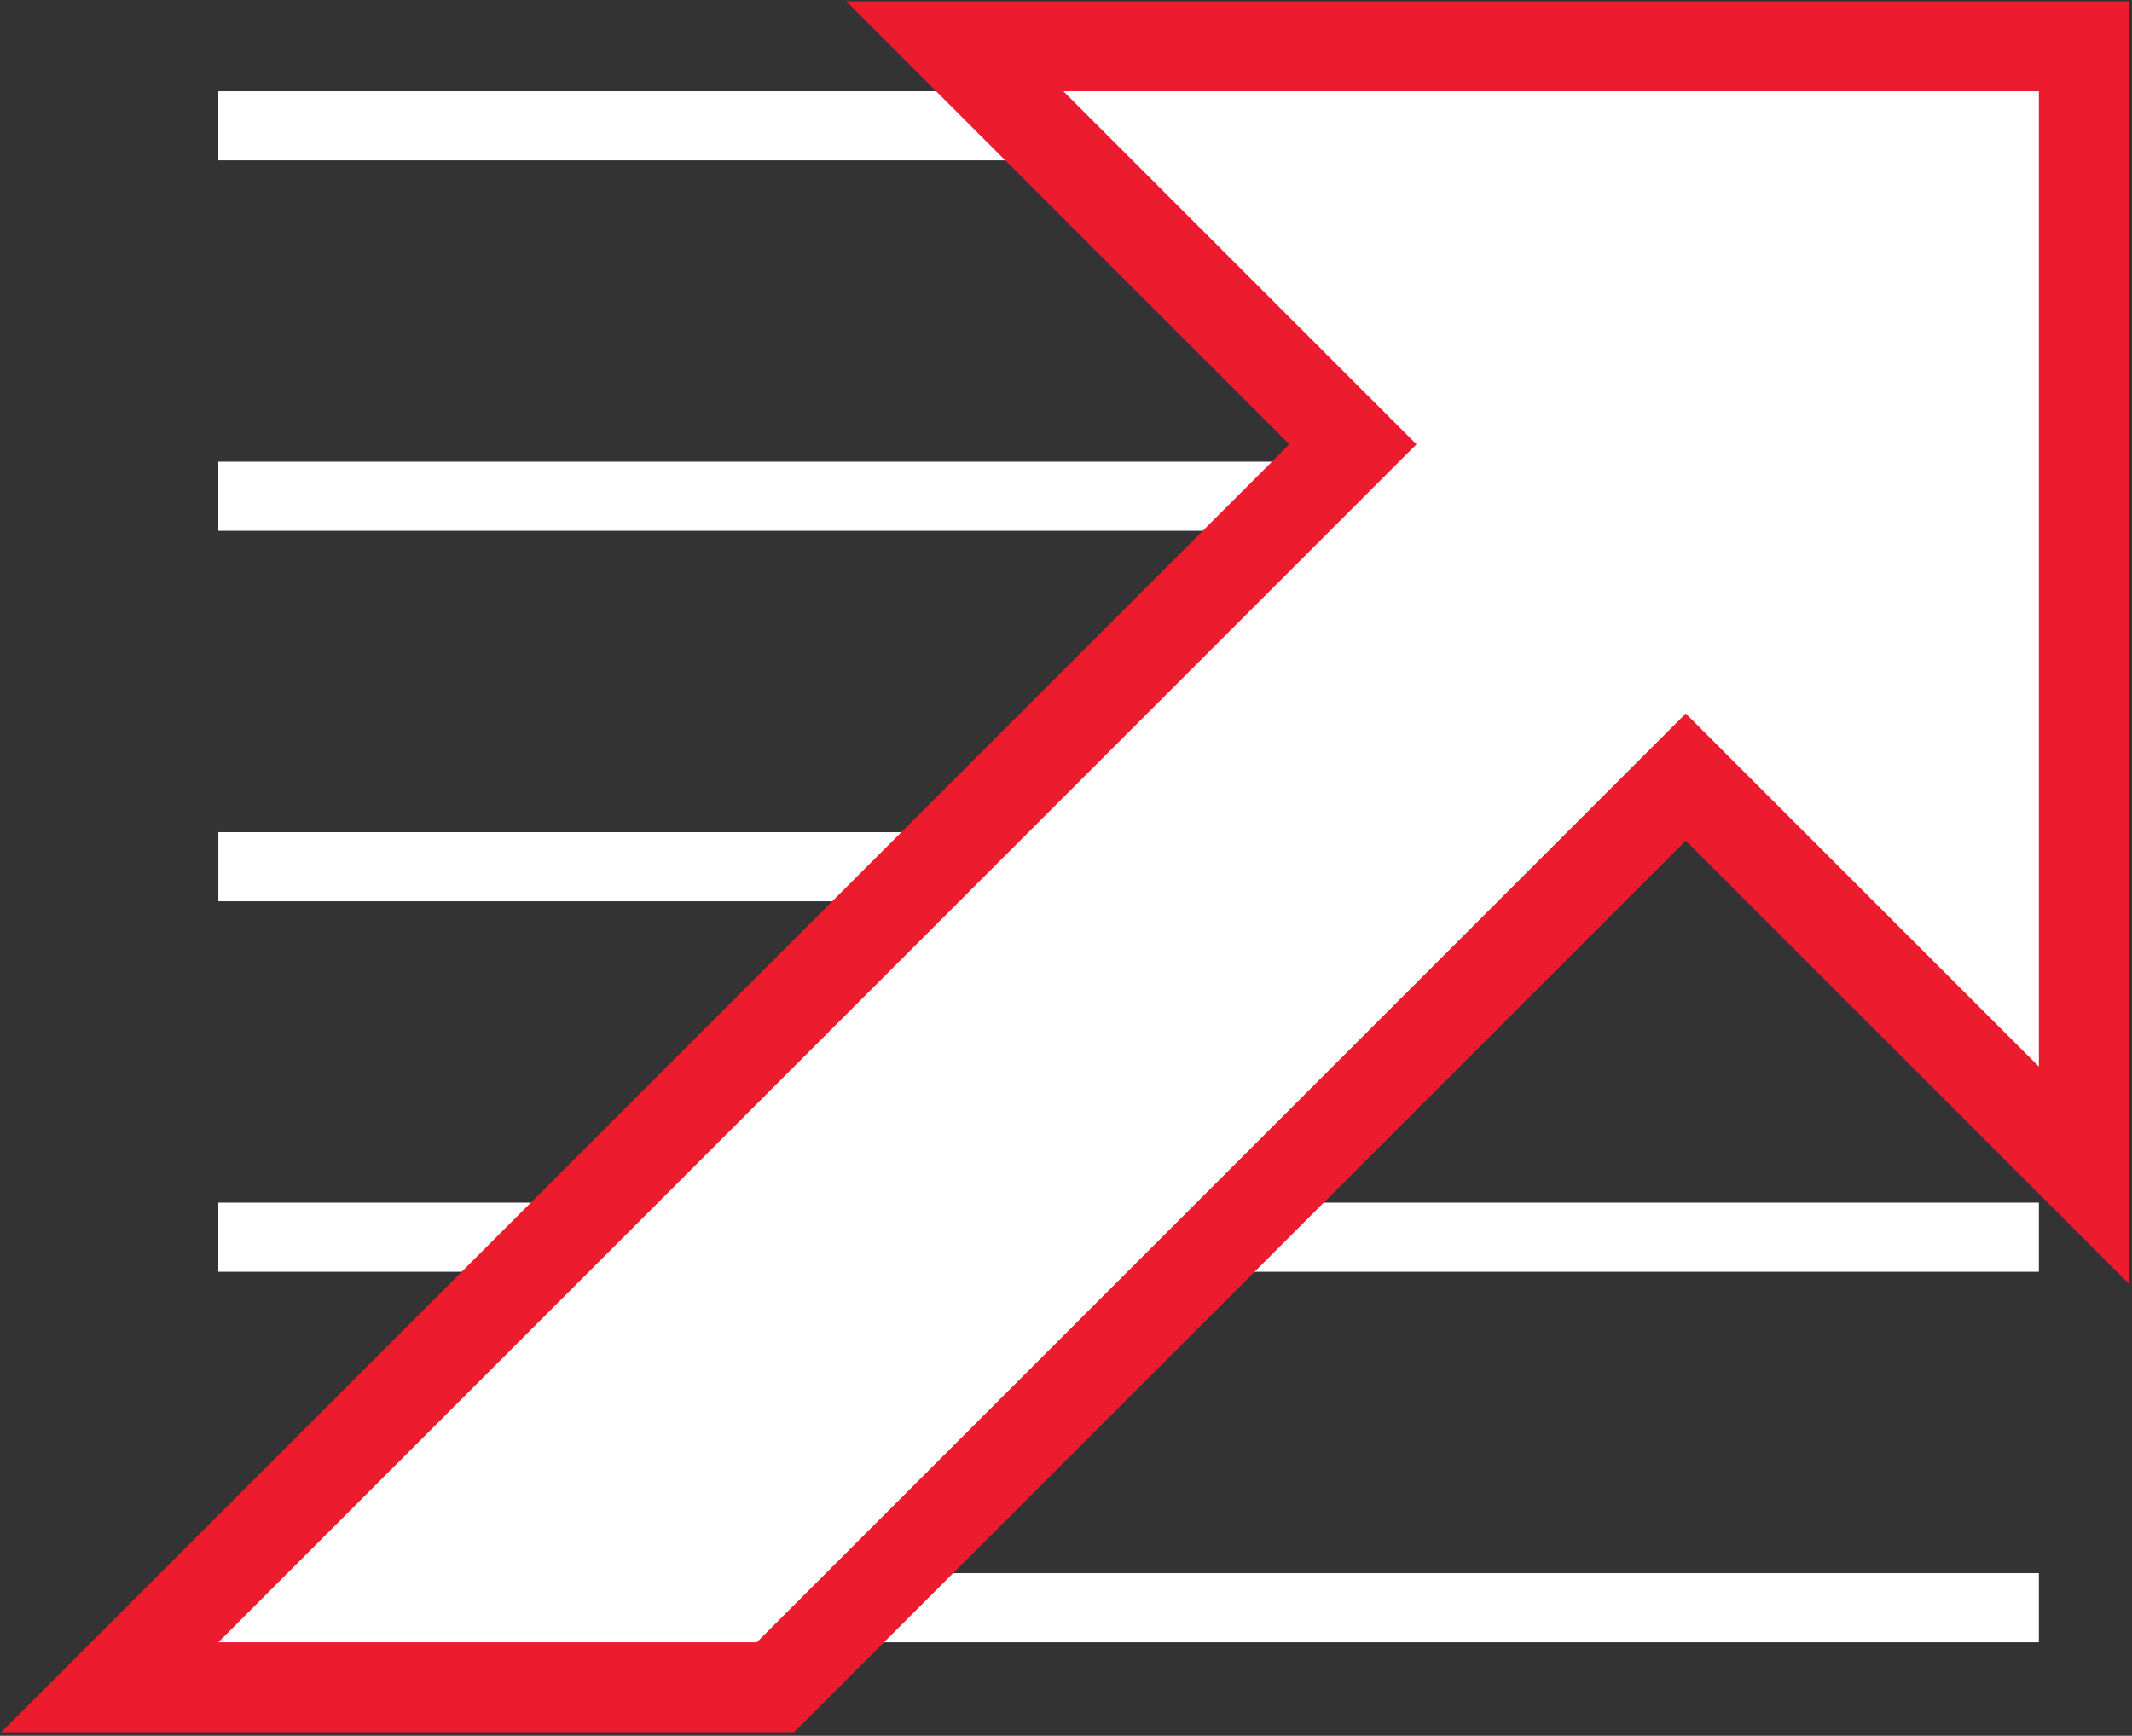
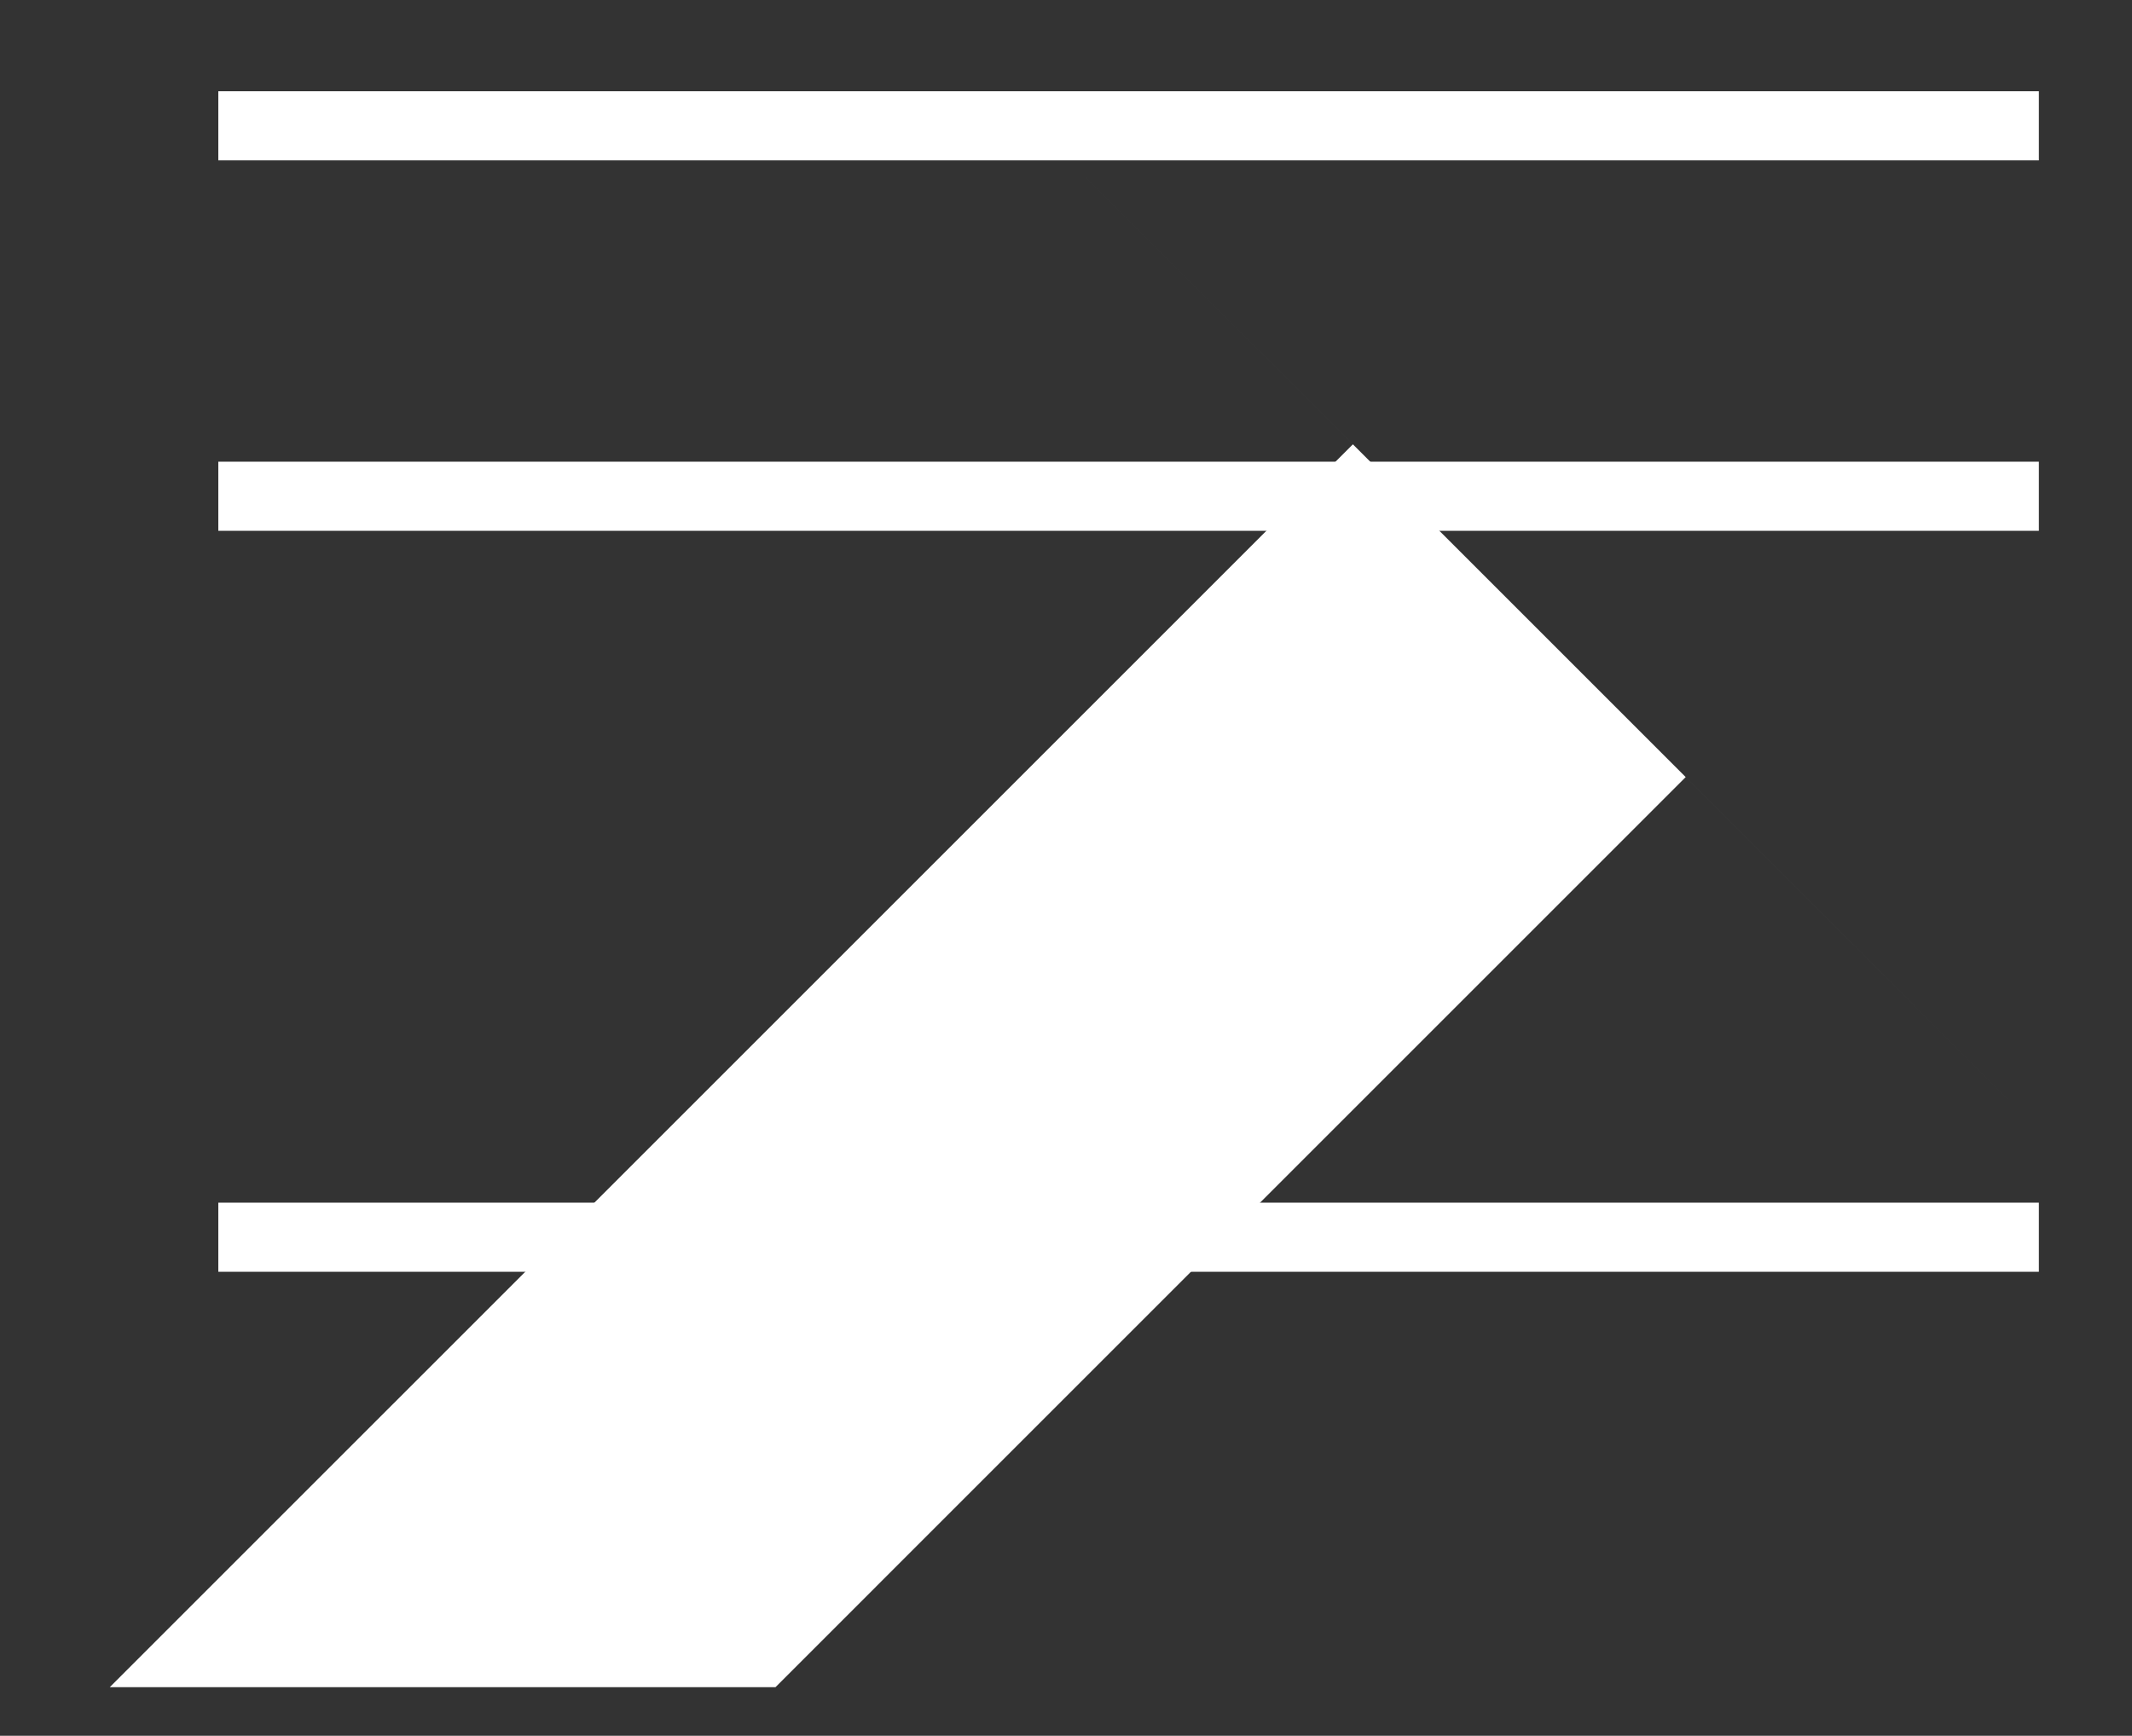
<svg xmlns="http://www.w3.org/2000/svg" width="100%" height="100%" viewBox="0 0 210 171" version="1.1" xml:space="preserve" style="fill-rule:evenodd;clip-rule:evenodd;stroke-linejoin:round;stroke-miterlimit:2;">
  <rect x="0" y="0" width="210" height="171" fill="#333333" stroke="none" />
  <g transform="matrix(1,0,0,1,-1454.81,-1582.95)">
    <g transform="matrix(4.167,0,0,4.167,0,0)">
      <g transform="matrix(1,0,0,1,378.506,410.824)">
        <rect x="0" y="0" width="0.001" height="0.001" style="fill:white;" />
      </g>
    </g>
    <g transform="matrix(4.167,0,0,4.167,0,0)">
      <g transform="matrix(1,0,0,1,377.652,410.6)">
        <rect x="0" y="0" width="0.001" height="0.001" style="fill:white;" />
      </g>
    </g>
    <g transform="matrix(4.167,0,0,4.167,0,0)">
      <g transform="matrix(-1,0,0,1,754.791,240.498)">
-         <rect x="357.47" y="176.572" width="39.851" height="1.634" style="fill:white;" />
-       </g>
+         </g>
    </g>
    <g transform="matrix(4.167,0,0,4.167,0,0)">
      <g transform="matrix(-1,0,0,1,751.608,222.98)">
        <rect x="354.287" y="185.331" width="43.034" height="1.634" style="fill:white;" />
      </g>
    </g>
    <g transform="matrix(4.167,0,0,4.167,0,0)">
      <g transform="matrix(-1,0,0,1,740.044,205.462)">
-         <rect x="354.288" y="194.09" width="31.468" height="1.634" style="fill:white;" />
-       </g>
+         </g>
    </g>
    <g transform="matrix(4.167,0,0,4.167,0,0)">
      <g transform="matrix(-1,0,0,1,751.608,187.944)">
        <rect x="354.287" y="202.849" width="43.034" height="1.634" style="fill:white;" />
      </g>
    </g>
    <g transform="matrix(4.167,0,0,4.167,0,0)">
      <g transform="matrix(-1,0,0,1,751.608,170.428)">
        <rect x="354.287" y="211.607" width="43.034" height="1.634" style="fill:white;" />
      </g>
    </g>
    <g transform="matrix(4.167,0,0,4.167,0,0)">
      <g transform="matrix(1,0,0,1,351.721,380.971)">
-         <path d="M0,38.795L29.385,9.411L19.974,0L46.663,0L46.663,26.69L37.252,17.278L15.736,38.795L0,38.795Z" style="fill:white;fill-rule:nonzero;" />
+         <path d="M0,38.795L29.385,9.411L19.974,0L46.663,26.69L37.252,17.278L15.736,38.795L0,38.795Z" style="fill:white;fill-rule:nonzero;" />
      </g>
    </g>
    <g transform="matrix(4.167,0,0,4.167,0,0)">
      <g transform="matrix(1,0,0,1,399.447,420.83)">
-         <path d="M0,-40.921L-30.318,-40.921L-26.689,-37.292L-19.844,-30.448L-50.292,0L-31.55,0L-30.927,-0.623L-10.473,-21.076L0,-10.603L0,-40.921ZM-2.126,-38.795L-2.126,-15.736L-10.473,-24.083L-32.43,-2.126L-45.159,-2.126L-16.838,-30.448L-25.185,-38.795L-2.126,-38.795Z" style="fill:rgb(237,27,46);fill-rule:nonzero;" />
-       </g>
+         </g>
    </g>
    <g transform="matrix(4.167,0,0,4.167,0,0)">
      <g transform="matrix(1,0,0,1,370.206,389.438)">
        <rect x="0" y="0" width="0.001" height="0.001" style="fill:white;" />
      </g>
    </g>
    <g transform="matrix(4.167,0,0,4.167,0,0)">
      <g transform="matrix(1,0,0,1,369.663,389.296)">
        <rect x="0" y="0" width="0.001" height="0.001" style="fill:white;" />
      </g>
    </g>
  </g>
</svg>